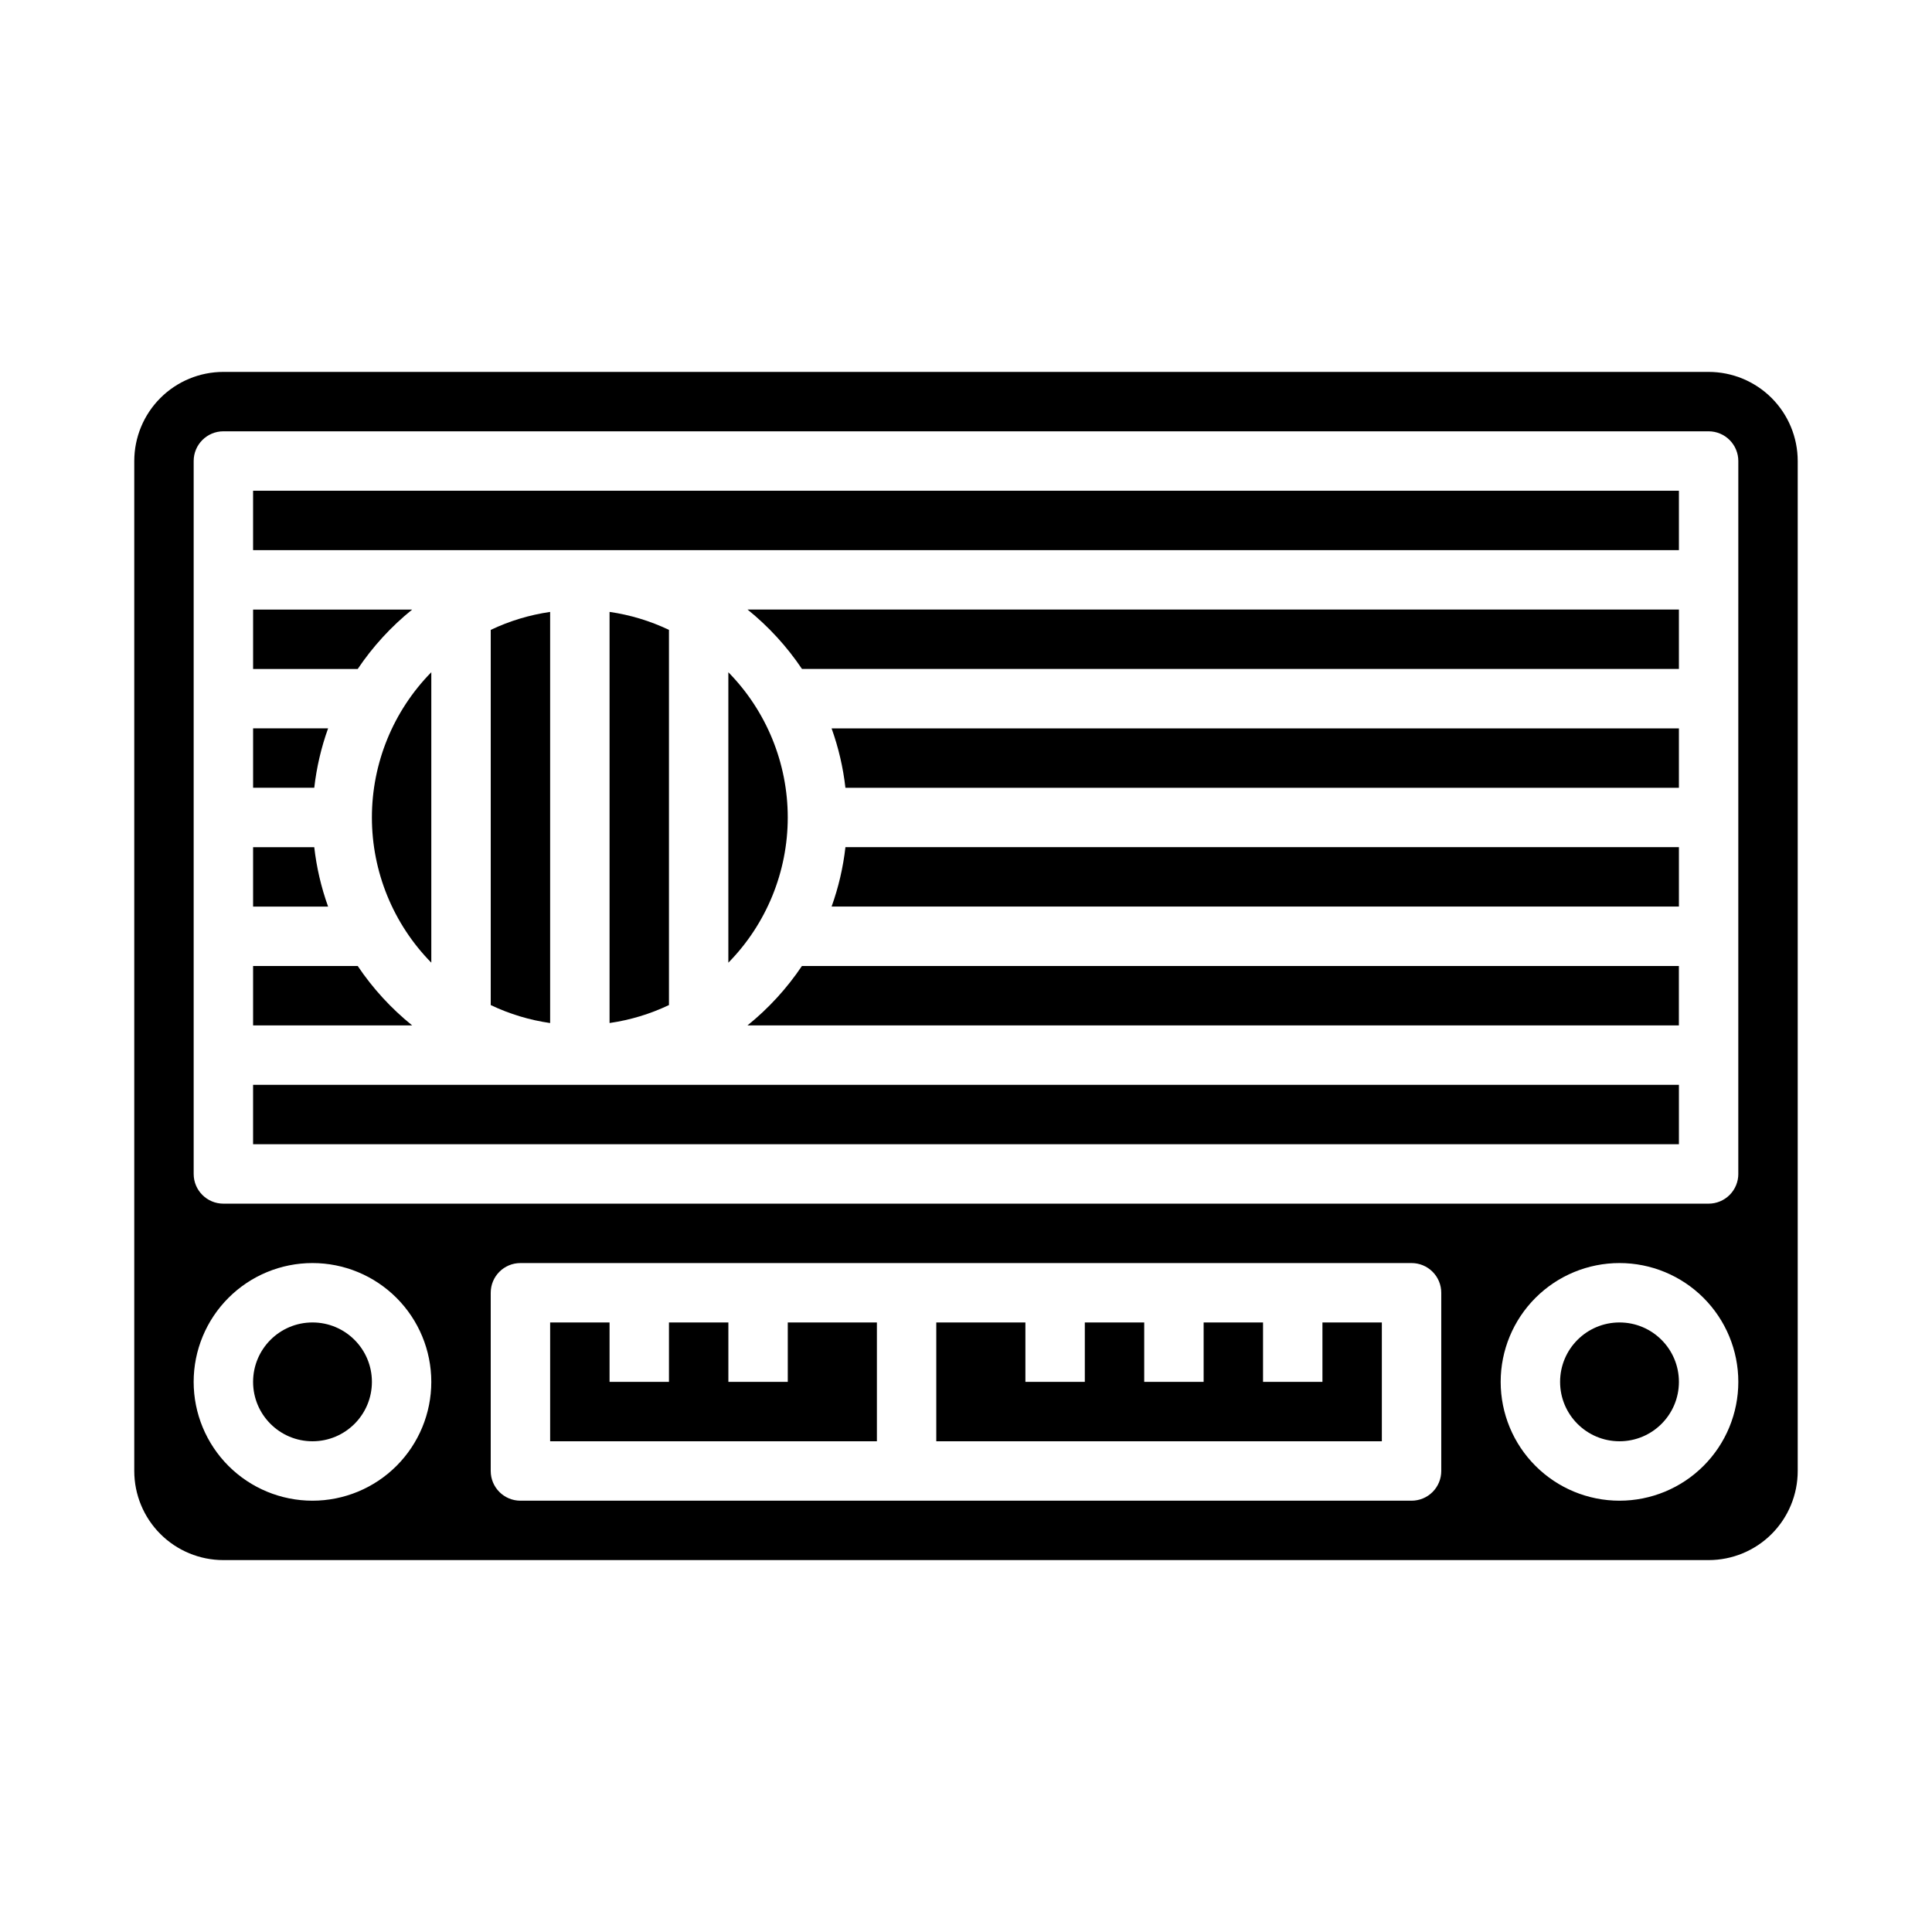
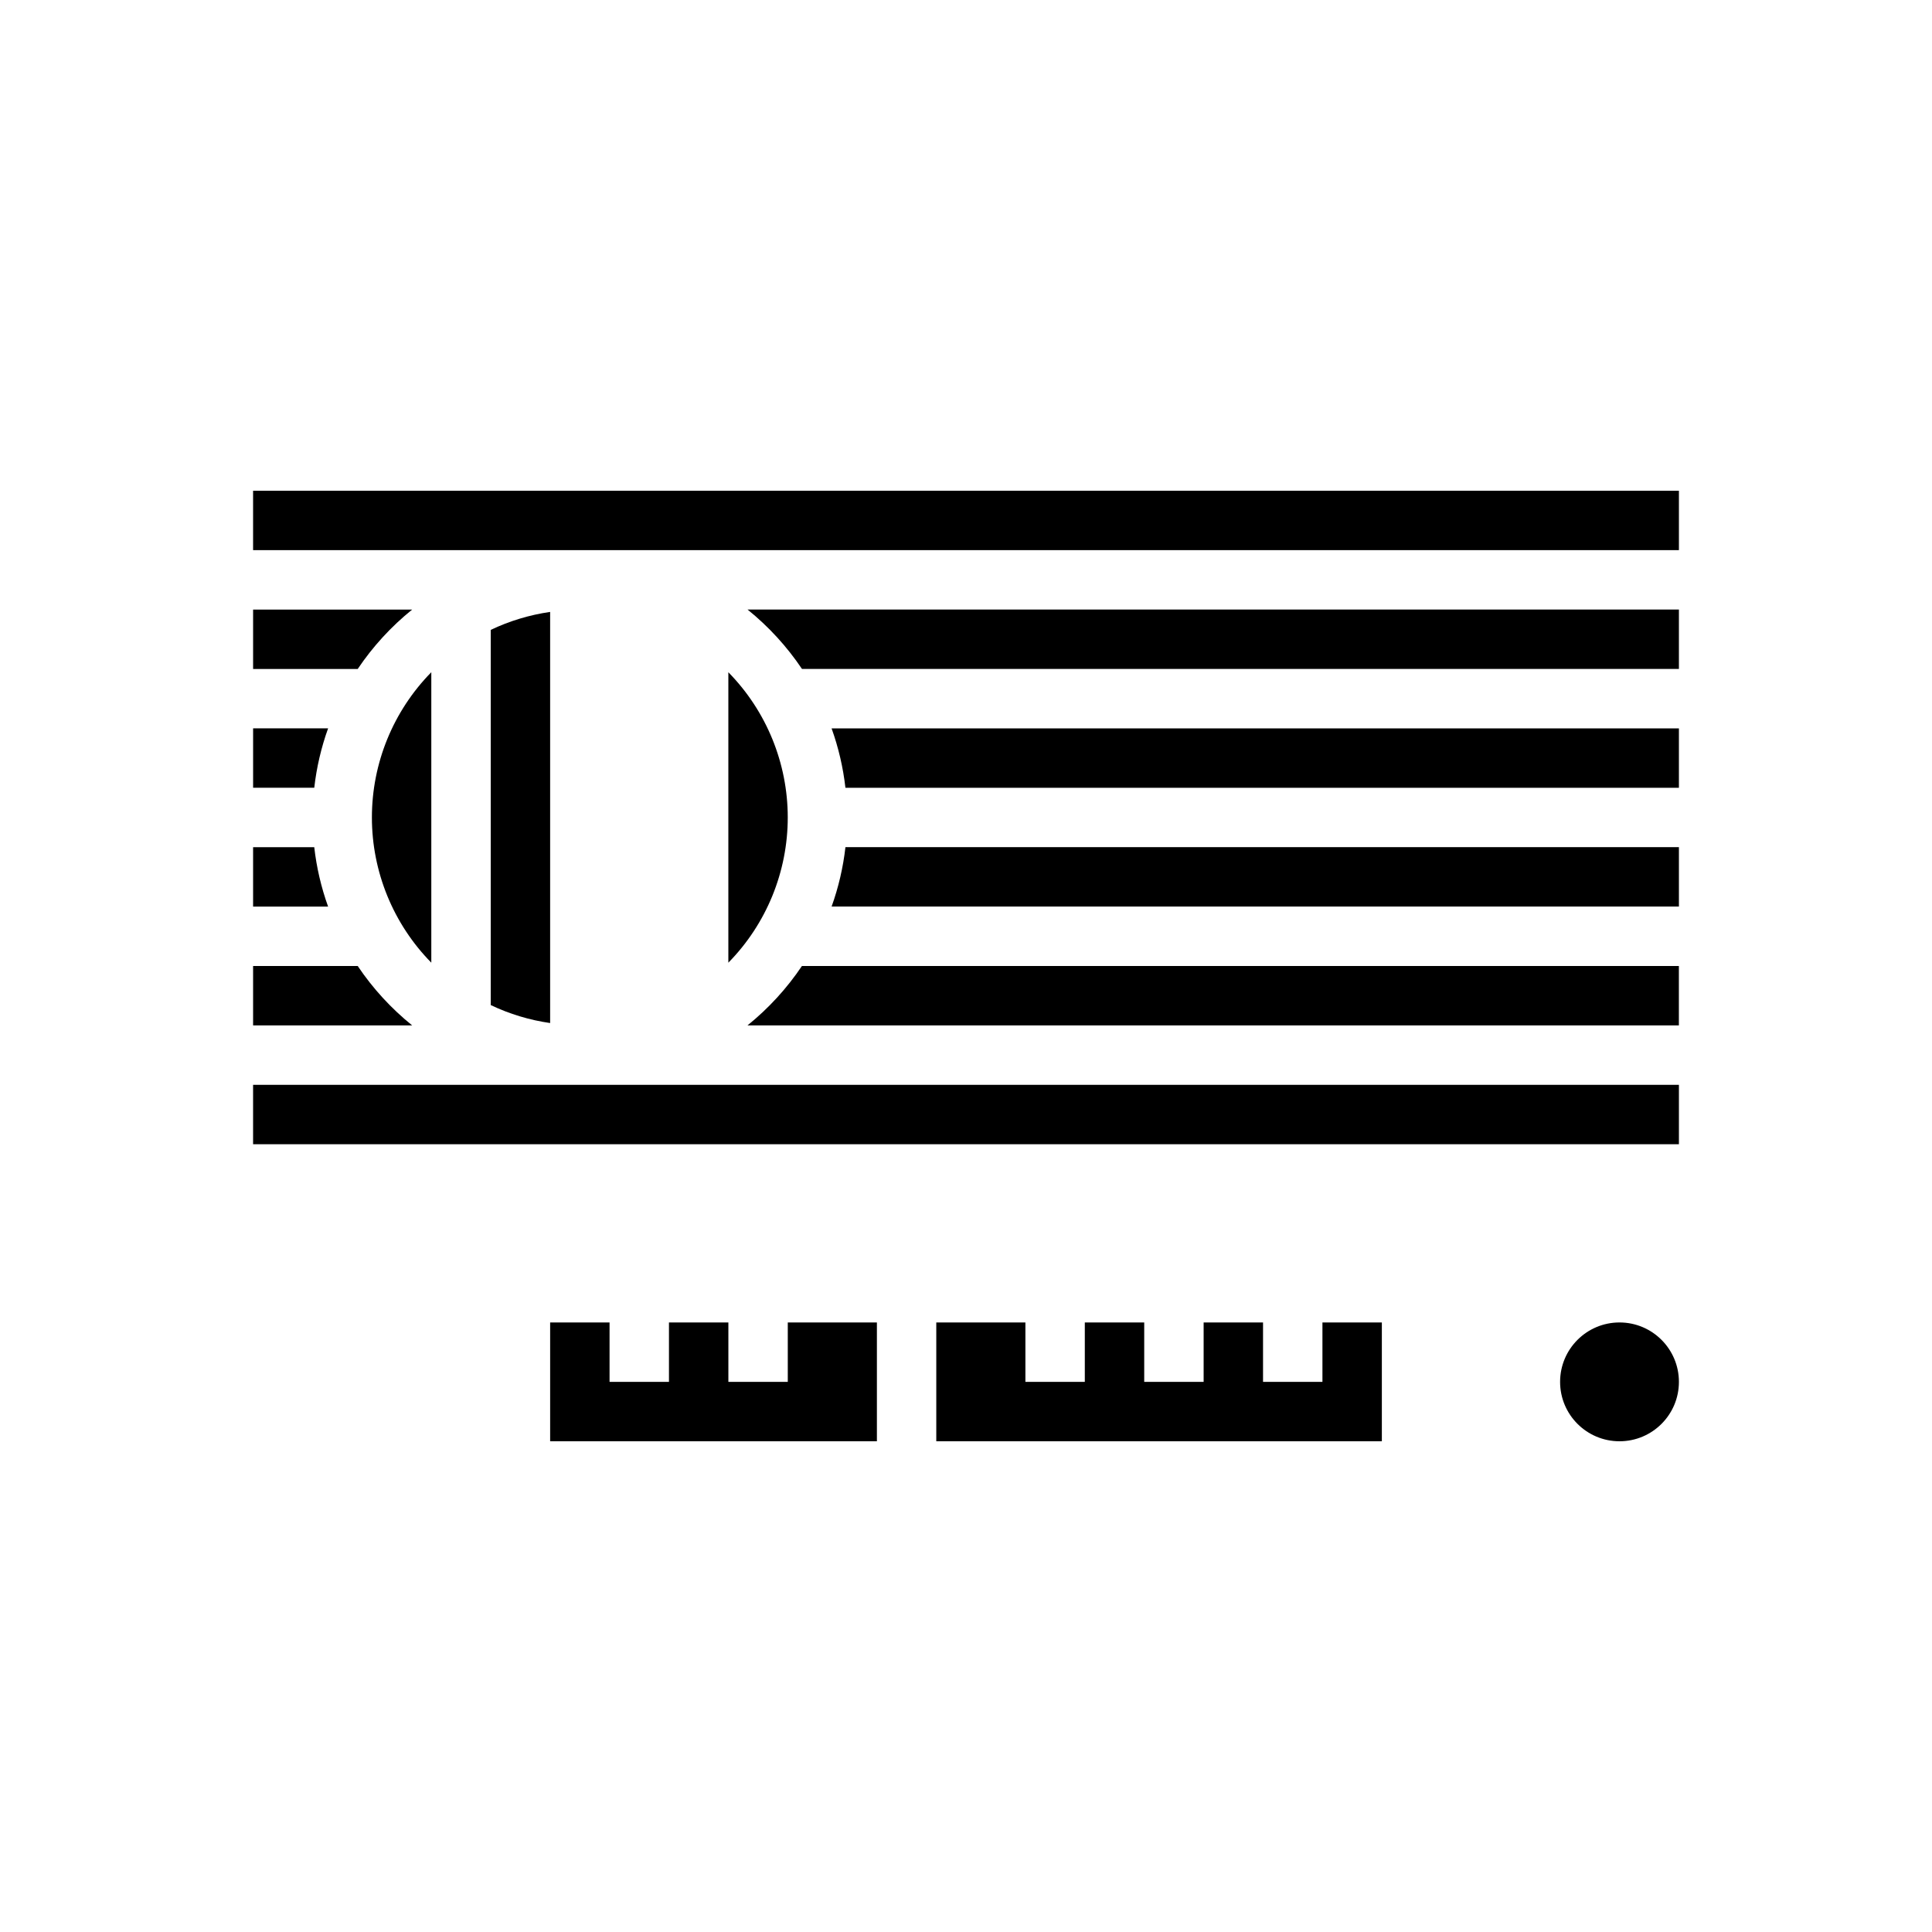
<svg xmlns="http://www.w3.org/2000/svg" fill="#000000" width="800px" height="800px" version="1.1" viewBox="144 144 512 512">
  <g>
    <path d="m258.3 399.12v-76.973c-10.09 10.27-15.742 24.09-15.742 38.484 0 14.398 5.652 28.219 15.742 38.488z" />
    <path d="m230.95 337.02h-19.875v15.742h16.207c0.609-5.371 1.84-10.656 3.668-15.742z" />
    <path d="m238.8 400h-27.727v15.742h42.156c-5.574-4.496-10.438-9.801-14.43-15.742z" />
    <path d="m227.28 368.51h-16.207v15.742h19.875c-1.828-5.086-3.059-10.371-3.668-15.742z" />
    <path d="m588.93 510.21c0 8.695-7.047 15.742-15.742 15.742-8.695 0-15.746-7.047-15.746-15.742 0-8.695 7.051-15.746 15.746-15.746 8.695 0 15.742 7.051 15.742 15.746" />
    <path d="m352.77 510.21h-15.742v-15.746h-15.746v15.746h-15.742v-15.746h-15.746v31.488h86.594v-31.488h-23.617z" />
    <path d="m494.46 510.21h-15.742v-15.746h-15.742v15.746h-15.746v-15.746h-15.742v15.746h-15.746v-15.746h-23.617v31.488h118.08v-31.488h-15.746z" />
    <path d="m211.07 431.49h377.86v15.742h-377.86z" />
    <path d="m253.23 305.54h-42.156v15.742h27.727c3.992-5.941 8.855-11.246 14.43-15.742z" />
    <path d="m356.53 321.28h232.4v-15.742h-246.82c5.57 4.496 10.434 9.801 14.426 15.742z" />
-     <path d="m242.56 510.21c0 8.695-7.051 15.742-15.746 15.742s-15.742-7.047-15.742-15.742c0-8.695 7.047-15.746 15.742-15.746s15.746 7.051 15.746 15.746" />
    <path d="m211.07 274.05h377.86v15.742h-377.86z" />
    <path d="m368.05 352.77h220.88v-15.742h-224.55c1.828 5.086 3.059 10.371 3.668 15.742z" />
-     <path d="m596.8 242.56h-393.6c-6.266 0-12.273 2.488-16.699 6.918-4.43 4.426-6.918 10.434-6.918 16.699v267.65c0 6.262 2.488 12.27 6.918 16.699 4.426 4.426 10.434 6.914 16.699 6.914h393.6c6.262 0 12.27-2.488 16.699-6.914 4.426-4.43 6.914-10.438 6.914-16.699v-267.65c0-6.266-2.488-12.273-6.914-16.699-4.43-4.43-10.438-6.918-16.699-6.918zm-369.99 299.14c-8.352 0-16.359-3.316-22.266-9.223-5.902-5.906-9.223-13.914-9.223-22.266 0-8.352 3.32-16.359 9.223-22.266 5.906-5.906 13.914-9.223 22.266-9.223s16.363 3.316 22.266 9.223c5.906 5.906 9.223 13.914 9.223 22.266 0 8.352-3.316 16.359-9.223 22.266-5.902 5.906-13.914 9.223-22.266 9.223zm299.14-7.871c0 2.086-0.828 4.09-2.305 5.566-1.477 1.477-3.477 2.305-5.566 2.305h-236.16c-4.348 0-7.871-3.523-7.871-7.871v-47.234c0-4.348 3.523-7.871 7.871-7.871h236.16c2.09 0 4.09 0.828 5.566 2.305 1.477 1.477 2.305 3.481 2.305 5.566zm47.23 7.871h0.004c-8.352 0-16.359-3.316-22.266-9.223s-9.223-13.914-9.223-22.266c0-8.352 3.316-16.359 9.223-22.266s13.914-9.223 22.266-9.223c8.352 0 16.359 3.316 22.266 9.223s9.223 13.914 9.223 22.266c0 8.352-3.316 16.359-9.223 22.266s-13.914 9.223-22.266 9.223zm31.488-86.594h0.004c0 2.09-0.832 4.09-2.305 5.566-1.477 1.477-3.481 2.309-5.566 2.309h-393.6c-4.348 0-7.875-3.527-7.875-7.875v-188.93c0-4.348 3.527-7.875 7.875-7.875h393.6c2.086 0 4.09 0.832 5.566 2.309 1.473 1.477 2.305 3.477 2.305 5.566z" />
    <path d="m274.05 310.93v99.426c4.977 2.371 10.285 3.977 15.742 4.762v-108.95c-5.457 0.785-10.766 2.391-15.742 4.762z" />
    <path d="m364.38 384.25h224.55v-15.742h-220.88c-0.609 5.371-1.84 10.656-3.668 15.742z" />
    <path d="m342.1 415.74h246.82v-15.742h-232.4c-3.992 5.941-8.855 11.246-14.426 15.742z" />
-     <path d="m305.54 306.16v108.95c5.457-0.785 10.766-2.391 15.742-4.762v-99.426c-4.977-2.371-10.285-3.977-15.742-4.762z" />
    <path d="m337.02 322.15v76.973c10.09-10.27 15.742-24.09 15.742-38.488 0-14.395-5.652-28.215-15.742-38.484z" />
  </g>
</svg>